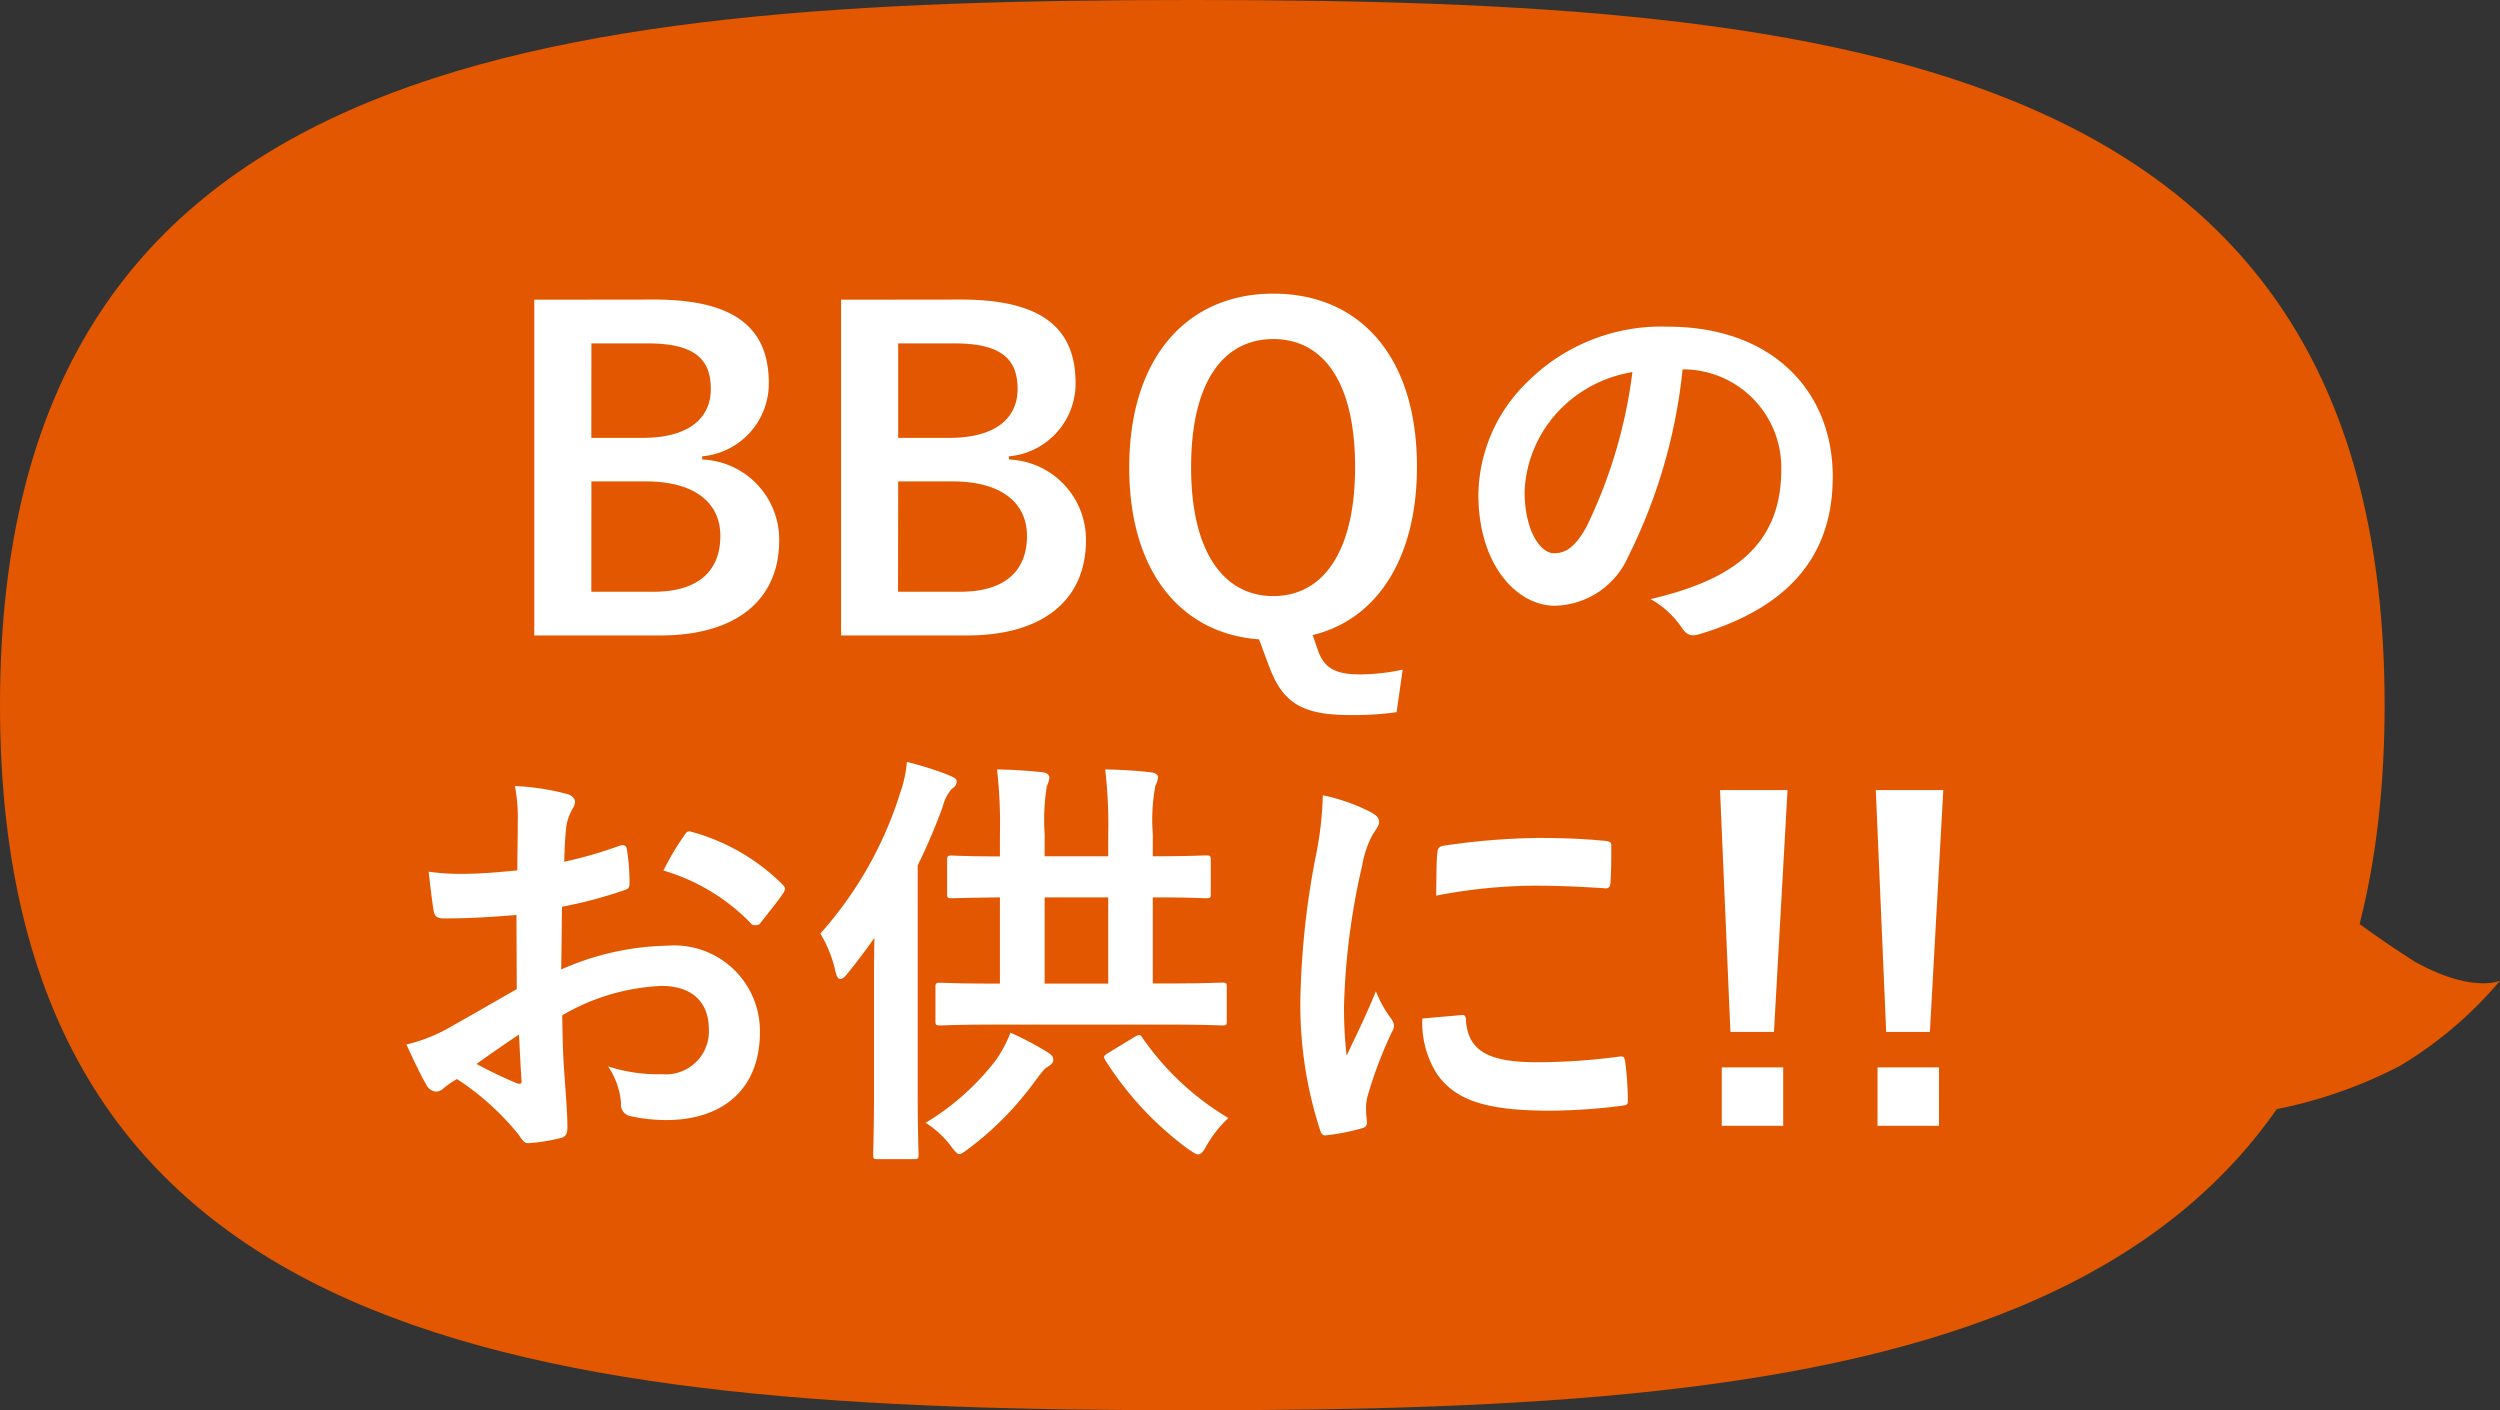
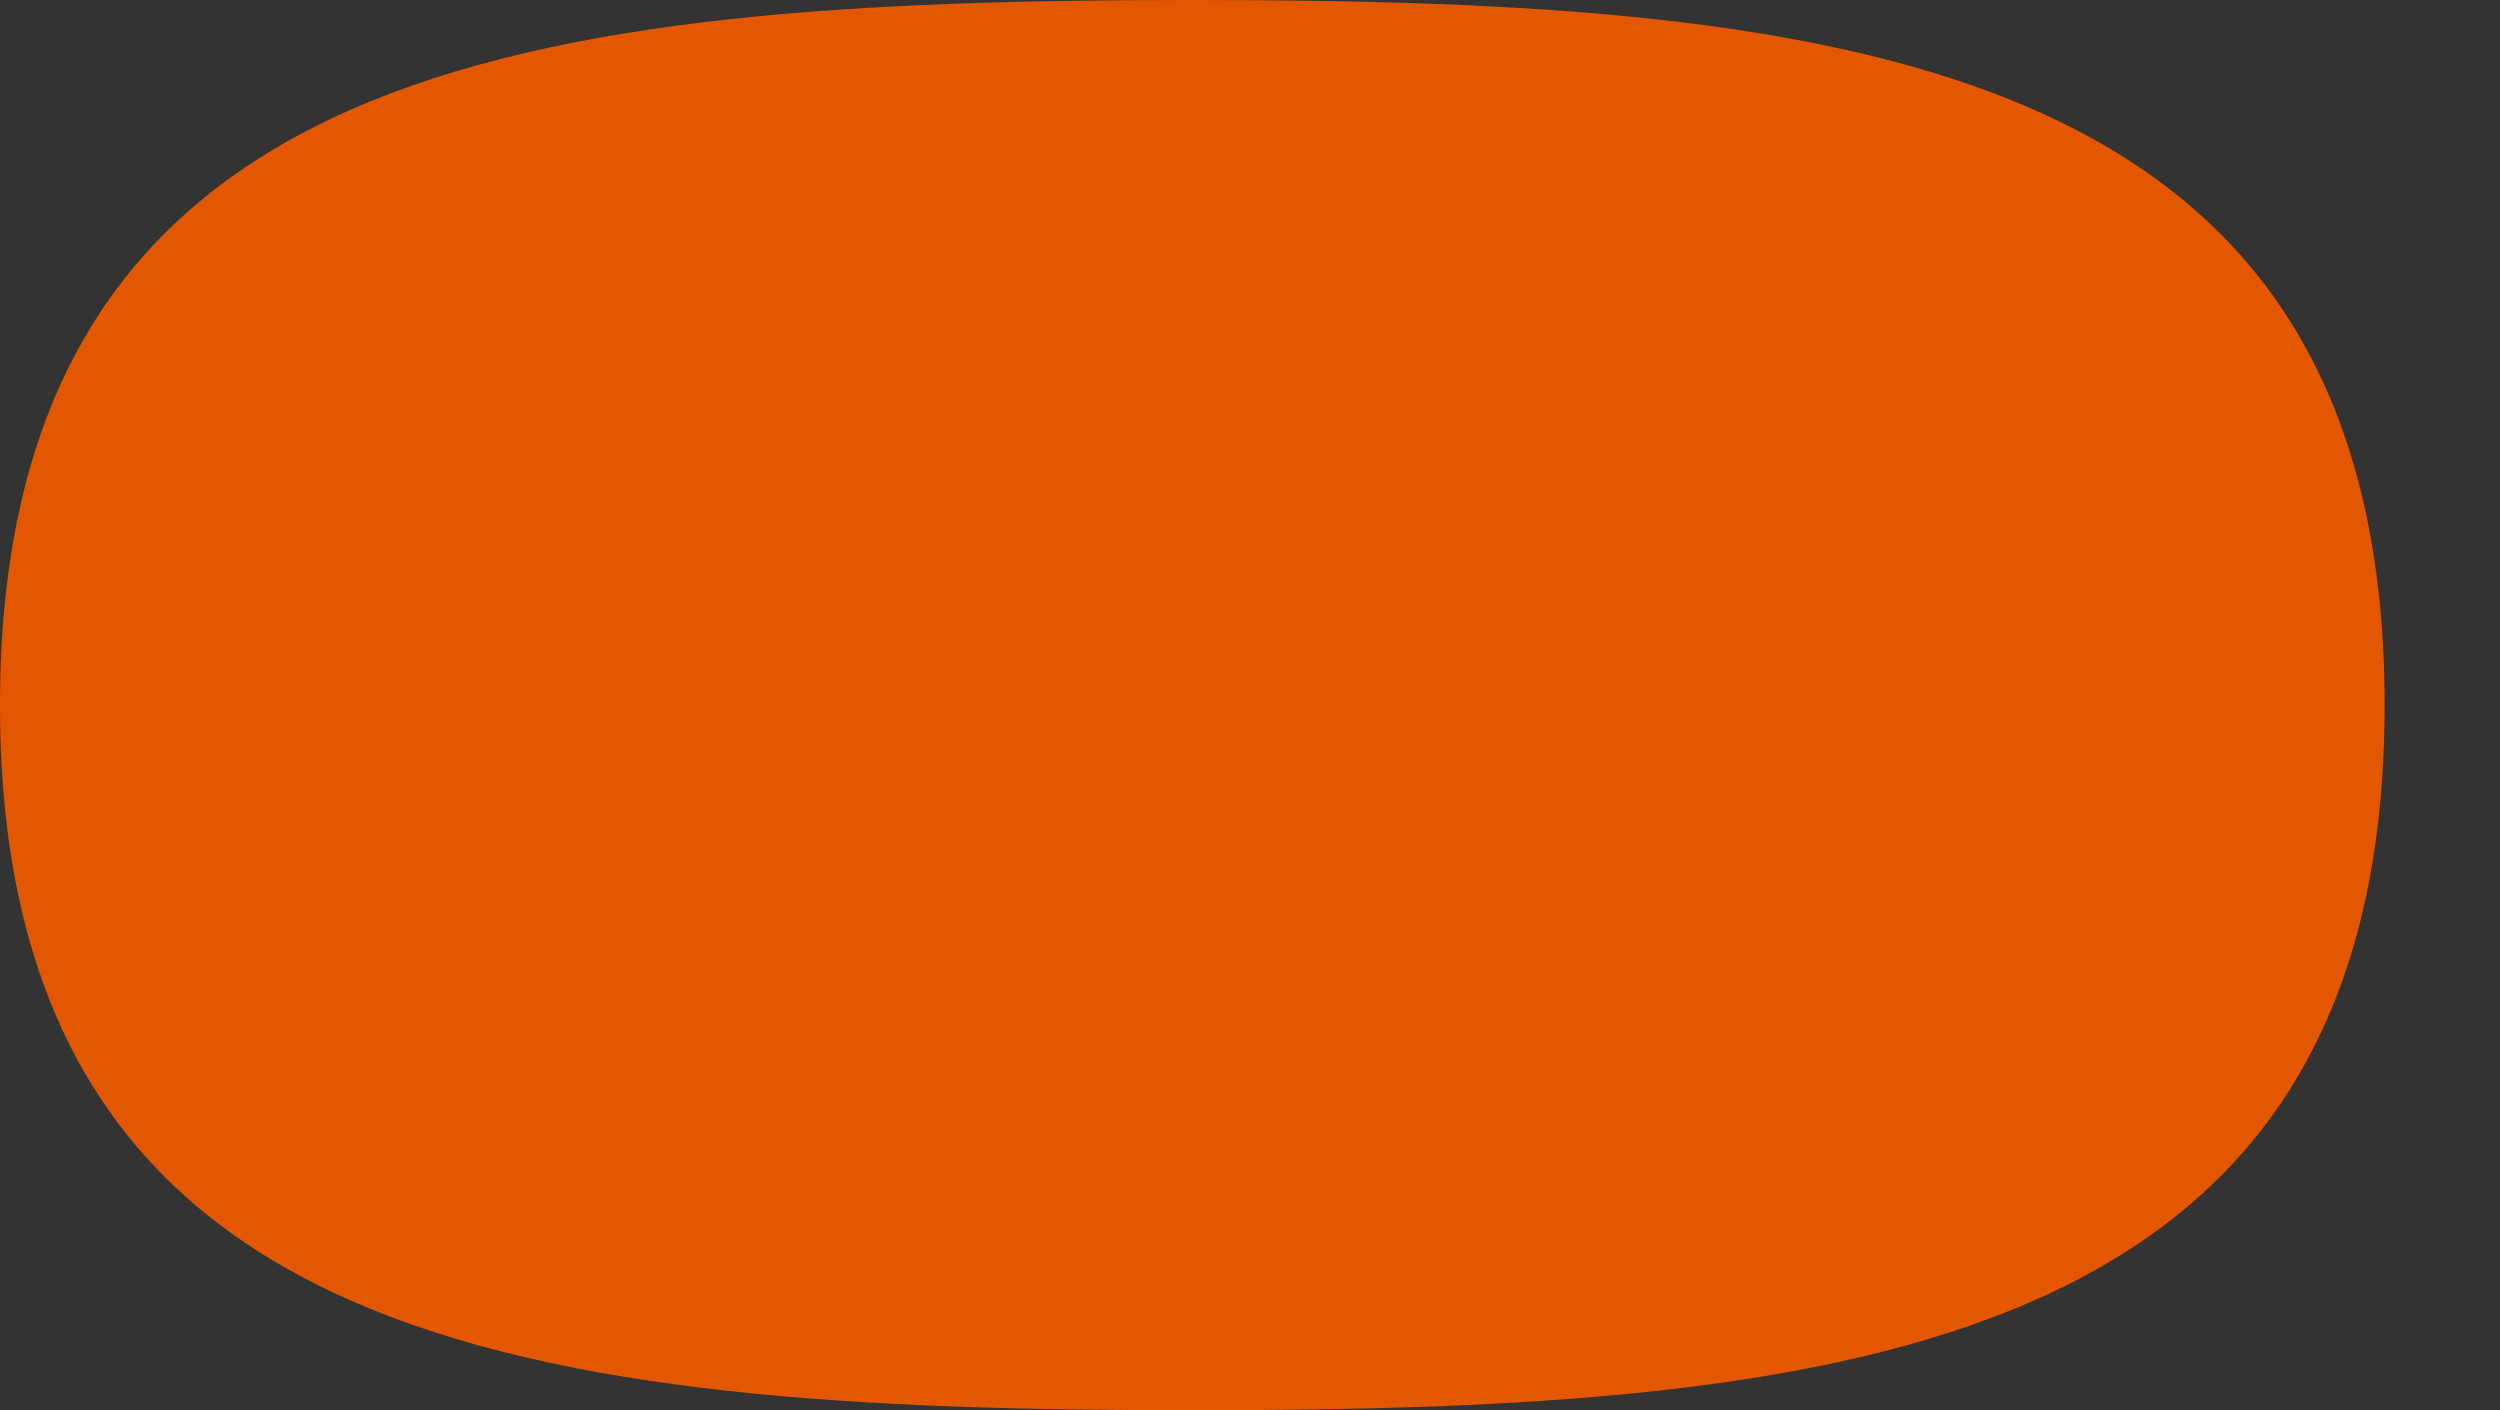
<svg xmlns="http://www.w3.org/2000/svg" width="86.67" height="48.891" viewBox="0 0 86.67 48.891">
  <rect x="0" y="0" width="86.67" height="48.891" fill="#333333" stroke="none" />
  <g transform="translate(-390 -2164)">
    <path d="M41.335,0C64.163,0,82.67,2.055,82.67,24.445S64.163,48.891,41.335,48.891,0,46.835,0,24.445,18.506,0,41.335,0Z" transform="translate(390 2164)" fill="#e25700" />
-     <path d="M-22.477-11.61V.03h4.365c2.655,0,4.125-1.245,4.125-3.3a2.78,2.78,0,0,0-2.67-2.8V-6.18a2.535,2.535,0,0,0,2.31-2.535c0-1.83-1.065-2.9-3.975-2.9Zm1.98,1.515h1.95c1.62,0,2.19.54,2.19,1.575s-.78,1.7-2.37,1.7H-20.5Zm0,4.785h1.905c1.62,0,2.565.7,2.565,1.89,0,1.215-.765,1.935-2.31,1.935H-20.5Zm8.655-6.3V.03h4.365c2.655,0,4.125-1.245,4.125-3.3a2.78,2.78,0,0,0-2.67-2.8V-6.18a2.535,2.535,0,0,0,2.31-2.535c0-1.83-1.065-2.9-3.975-2.9Zm1.98,1.515h1.95c1.62,0,2.19.54,2.19,1.575s-.78,1.7-2.37,1.7h-1.77Zm0,4.785h1.9c1.62,0,2.565.7,2.565,1.89,0,1.215-.765,1.935-2.31,1.935h-2.16ZM7.628,1.215a7.122,7.122,0,0,1-1.47.165c-.885,0-1.23-.225-1.455-.795L4.508.015C6.7-.51,8.123-2.595,8.123-5.82c0-3.84-1.995-6-4.98-6-2.97,0-4.995,2.19-4.995,6.03,0,3.615,1.8,5.76,4.5,5.955l.33.885c.48,1.305,1.125,1.74,2.85,1.74a10.75,10.75,0,0,0,1.59-.1ZM3.143-10.245c1.71,0,2.835,1.455,2.835,4.44,0,2.955-1.125,4.47-2.835,4.47S.293-2.85.293-5.8C.293-8.79,1.433-10.245,3.143-10.245Zm14.25,1.05a3.407,3.407,0,0,1,3.36,3.48c0,2.835-1.995,3.885-4.53,4.485a3.181,3.181,0,0,1,1.05.945c.195.3.33.36.645.27,3.045-.915,4.62-2.67,4.62-5.46,0-2.985-2.115-5.2-5.715-5.2a6.564,6.564,0,0,0-4.875,1.92,5.527,5.527,0,0,0-1.695,3.9C10.252-2.415,11.587-1,12.907-1a2.849,2.849,0,0,0,2.55-1.725,18.782,18.782,0,0,0,1.875-6.465Zm-1.8.09A17.138,17.138,0,0,1,14-3.735c-.4.72-.735.915-1.125.915-.465,0-1.02-.765-1.02-2.145a4.319,4.319,0,0,1,1.17-2.775A4.518,4.518,0,0,1,15.592-9.1ZM-23.085,12.29c-1.1.63-1.8,1.035-2.445,1.395a5.539,5.539,0,0,1-1.38.525c.225.495.525,1.125.69,1.395a.421.421,0,0,0,.33.24.376.376,0,0,0,.255-.105,2.719,2.719,0,0,1,.48-.33,9.223,9.223,0,0,1,2.13,1.92c.135.195.195.315.36.3a6.1,6.1,0,0,0,1.11-.18c.255-.06.225-.285.225-.5,0-.345-.075-1.29-.12-1.95s-.045-1.17-.06-1.8a7.418,7.418,0,0,1,3.435-1.02c1.05,0,1.65.54,1.65,1.515a1.489,1.489,0,0,1-1.62,1.545,5.6,5.6,0,0,1-1.875-.27,2.621,2.621,0,0,1,.45,1.275.4.4,0,0,0,.33.45,5.814,5.814,0,0,0,1.23.135c2.025,0,3.255-1.125,3.255-3.045a2.969,2.969,0,0,0-3.2-3,9.467,9.467,0,0,0-3.69.825c.015-.72.015-1.455.03-2.175a15.289,15.289,0,0,0,2.145-.57c.15-.045.195-.09.195-.24a7.539,7.539,0,0,0-.09-1.17c-.015-.15-.12-.18-.255-.135a14.709,14.709,0,0,1-1.92.555c.015-.48.03-.855.075-1.245a1.836,1.836,0,0,1,.21-.585.532.532,0,0,0,.09-.24c0-.135-.12-.24-.3-.285a8.5,8.5,0,0,0-1.785-.27,5.546,5.546,0,0,1,.1,1.215c0,.645-.015,1.215-.015,1.71-.63.06-1.275.12-1.905.12a7.663,7.663,0,0,1-1.17-.075c.06.525.12,1.02.165,1.305.03.225.105.315.36.315,1,0,1.77-.06,2.52-.12Zm.075,1.575c.03.5.06,1.185.09,1.575.015.135-.03.15-.15.12a15.383,15.383,0,0,1-1.41-.675C-23.94,14.495-23.43,14.15-23.01,13.865ZM-18,8.18a6.924,6.924,0,0,1,3.045,1.845c.045.075.255.06.3,0,.225-.3.615-.765.81-1.065a.389.389,0,0,0,.06-.15c0-.045-.03-.09-.09-.15a7.13,7.13,0,0,0-3.18-1.83c-.1-.03-.15.015-.255.18A9.2,9.2,0,0,0-18,8.18ZM-.705,13.52c1.47,0,1.98.03,2.07.03.15,0,.165-.015.165-.15V12.23c0-.15-.015-.165-.165-.165-.09,0-.6.03-2.07.03h-.33V9.11c1.26,0,1.74.03,1.83.03.165,0,.18-.015.18-.15V7.835c0-.165-.015-.18-.18-.18-.09,0-.57.03-1.83.03v-.78A6.323,6.323,0,0,1-.945,5.24a.766.766,0,0,0,.09-.3c0-.075-.09-.15-.24-.165-.525-.06-1.02-.09-1.59-.1A16.48,16.48,0,0,1-2.58,6.95v.735H-4.785V6.92A7.543,7.543,0,0,1-4.71,5.255a.847.847,0,0,0,.09-.3c0-.09-.09-.165-.225-.18-.525-.06-1.035-.09-1.59-.1a16.606,16.606,0,0,1,.1,2.28v.735c-1.155,0-1.59-.03-1.665-.03-.15,0-.165.015-.165.18V8.99c0,.135.015.15.165.15.075,0,.51-.015,1.665-.03V12.1c-1.455,0-1.965-.03-2.055-.03-.165,0-.18.015-.18.165V13.4c0,.135.015.15.18.15.09,0,.6-.03,2.07-.03ZM-4.785,12.1V9.11H-2.58V12.1ZM-10.7,15.74c0,1.47-.03,2.19-.03,2.28,0,.15.015.165.165.165h1.245c.15,0,.165-.015.165-.165,0-.075-.03-.81-.03-2.28V8a20.317,20.317,0,0,0,.87-2.04,1.453,1.453,0,0,1,.3-.6c.12-.09.18-.15.18-.27,0-.1-.09-.135-.255-.21a11.311,11.311,0,0,0-1.47-.465,4.234,4.234,0,0,1-.225,1.05,13.254,13.254,0,0,1-2.775,4.9,4.351,4.351,0,0,1,.525,1.32c.045.18.09.255.165.255s.15-.06.255-.195c.33-.405.63-.81.93-1.23-.015.615-.015,1.245-.015,1.77Zm8.16-1.26c-.195.12-.225.135-.135.285a11.358,11.358,0,0,0,2.85,3.06c.18.12.285.195.36.195.1,0,.18-.09.3-.315a4.084,4.084,0,0,1,.75-.945A9.615,9.615,0,0,1-1.38,14c-.09-.15-.12-.15-.3-.045ZM-8.91,16.925a3.327,3.327,0,0,1,.87.8c.15.2.225.285.3.285s.165-.075.33-.195a11,11,0,0,0,2.34-2.4c.2-.255.285-.375.375-.42.12-.075.21-.135.21-.255,0-.075-.03-.15-.165-.24a10.842,10.842,0,0,0-1.32-.7,4.227,4.227,0,0,1-.51.96A8.773,8.773,0,0,1-8.91,16.925ZM4.86,5.57a12.1,12.1,0,0,1-.27,2.235,28.635,28.635,0,0,0-.51,4.92,14.062,14.062,0,0,0,.69,4.47c.03.1.09.18.195.165a7.445,7.445,0,0,0,1.23-.24c.135-.03.195-.09.195-.2s-.03-.24-.03-.42A1.7,1.7,0,0,1,6.4,16.04a14.664,14.664,0,0,1,.855-2.265.415.415,0,0,0,.075-.24.6.6,0,0,0-.105-.225,3.894,3.894,0,0,1-.525-.945C6.27,13.415,6,13.91,5.685,14.6a14.465,14.465,0,0,1-.09-1.755A24.305,24.305,0,0,1,6.225,8a3.544,3.544,0,0,1,.36-1.065c.2-.3.225-.345.225-.45,0-.135-.09-.225-.345-.36A6.638,6.638,0,0,0,4.86,5.57Zm3.45,7.74a3.3,3.3,0,0,0,.525,1.95c.645.885,1.68,1.245,3.9,1.245a20.14,20.14,0,0,0,2.445-.165c.255-.03.255-.045.255-.225a11.114,11.114,0,0,0-.09-1.29c-.03-.195-.06-.21-.21-.195a21.5,21.5,0,0,1-2.865.195c-1.635,0-2.355-.375-2.445-1.41,0-.165-.03-.24-.15-.225Zm.48-4.26a18.338,18.338,0,0,1,3.4-.345c.765,0,1.545.03,2.445.09.135.015.18-.045.195-.18.03-.42.03-.825.03-1.275,0-.15-.03-.18-.345-.2-.63-.06-1.32-.09-2.22-.09a23.949,23.949,0,0,0-3.255.27c-.15.03-.195.075-.21.255C8.8,7.835,8.8,8.21,8.79,9.05ZM20.97,5.39H18.63l.36,8.385H20.5Zm-.15,9.615H18.69V17.03h2.13ZM26.37,5.39H24.03l.36,8.385h1.515Zm-.15,9.615H24.09V17.03h2.13Z" transform="translate(431 2186)" fill="#fff" />
-     <path d="M4.5,0A13.781,13.781,0,0,1,7.456,3.477,16.012,16.012,0,0,1,9,8H0A38.883,38.883,0,0,0,3.823,2.981C4.948.981,4.5,0,4.5,0Z" transform="translate(476.67 2193.5) rotate(90)" fill="#e25700" />
  </g>
</svg>